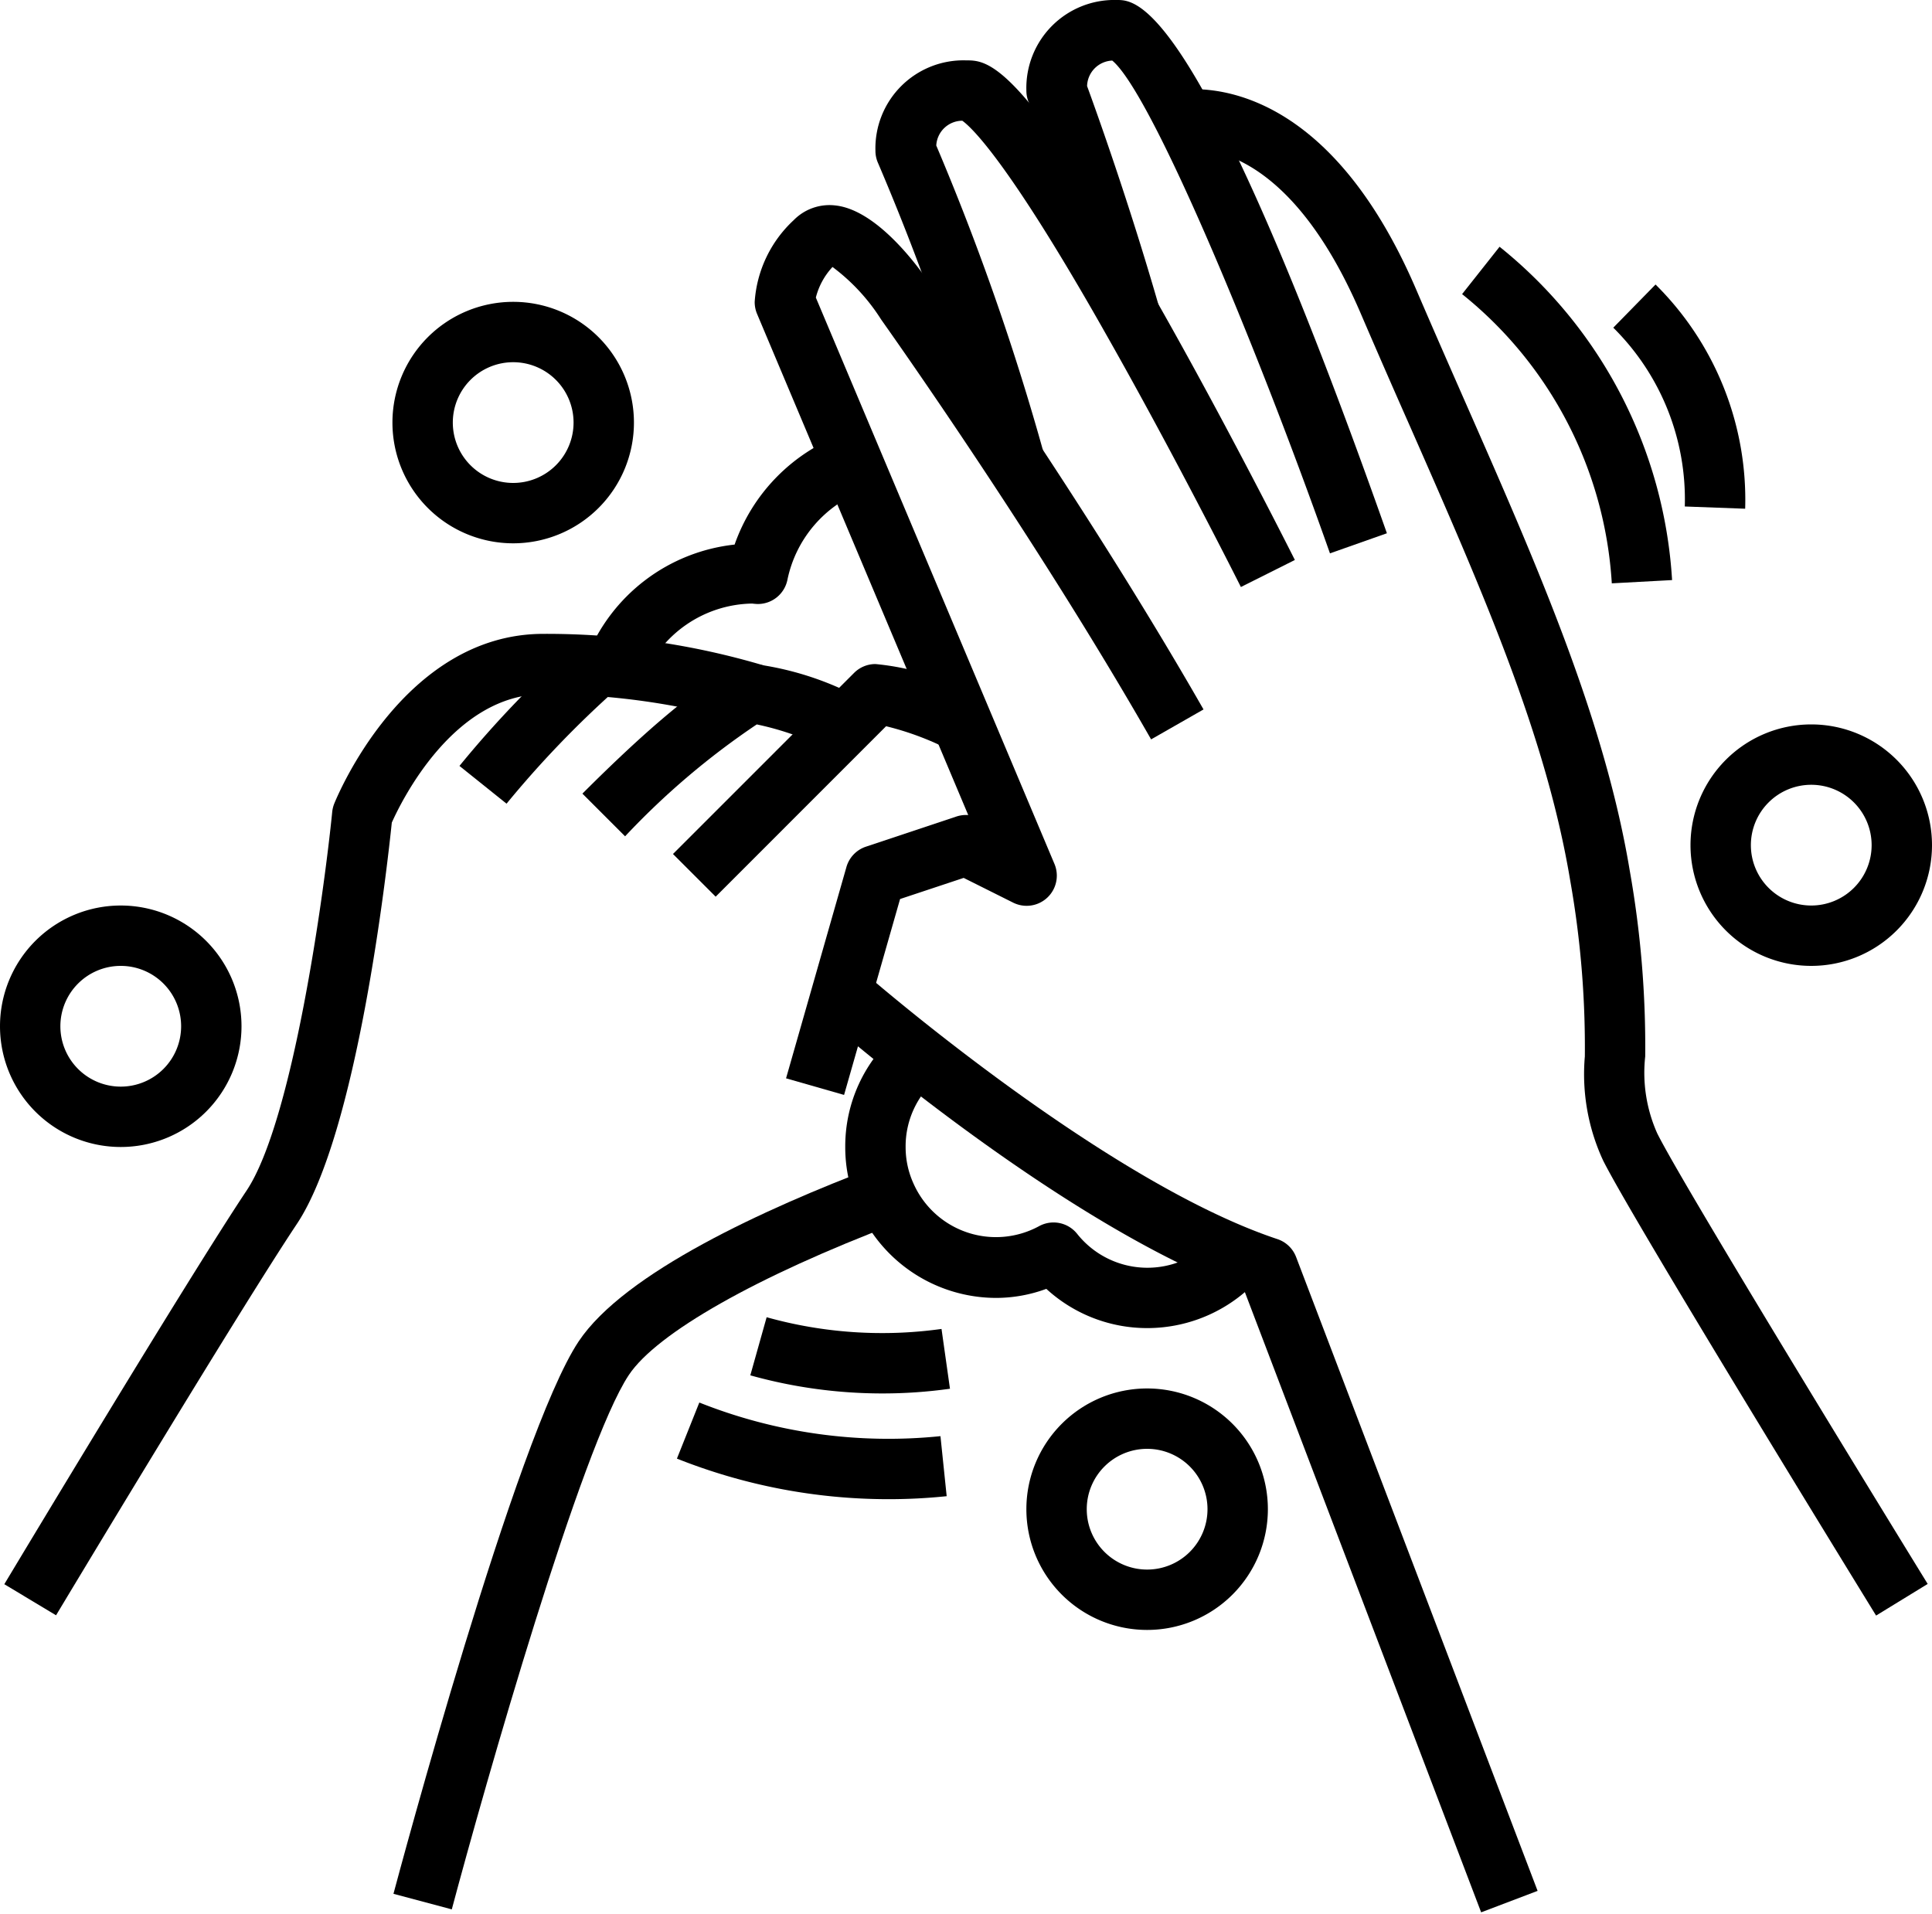
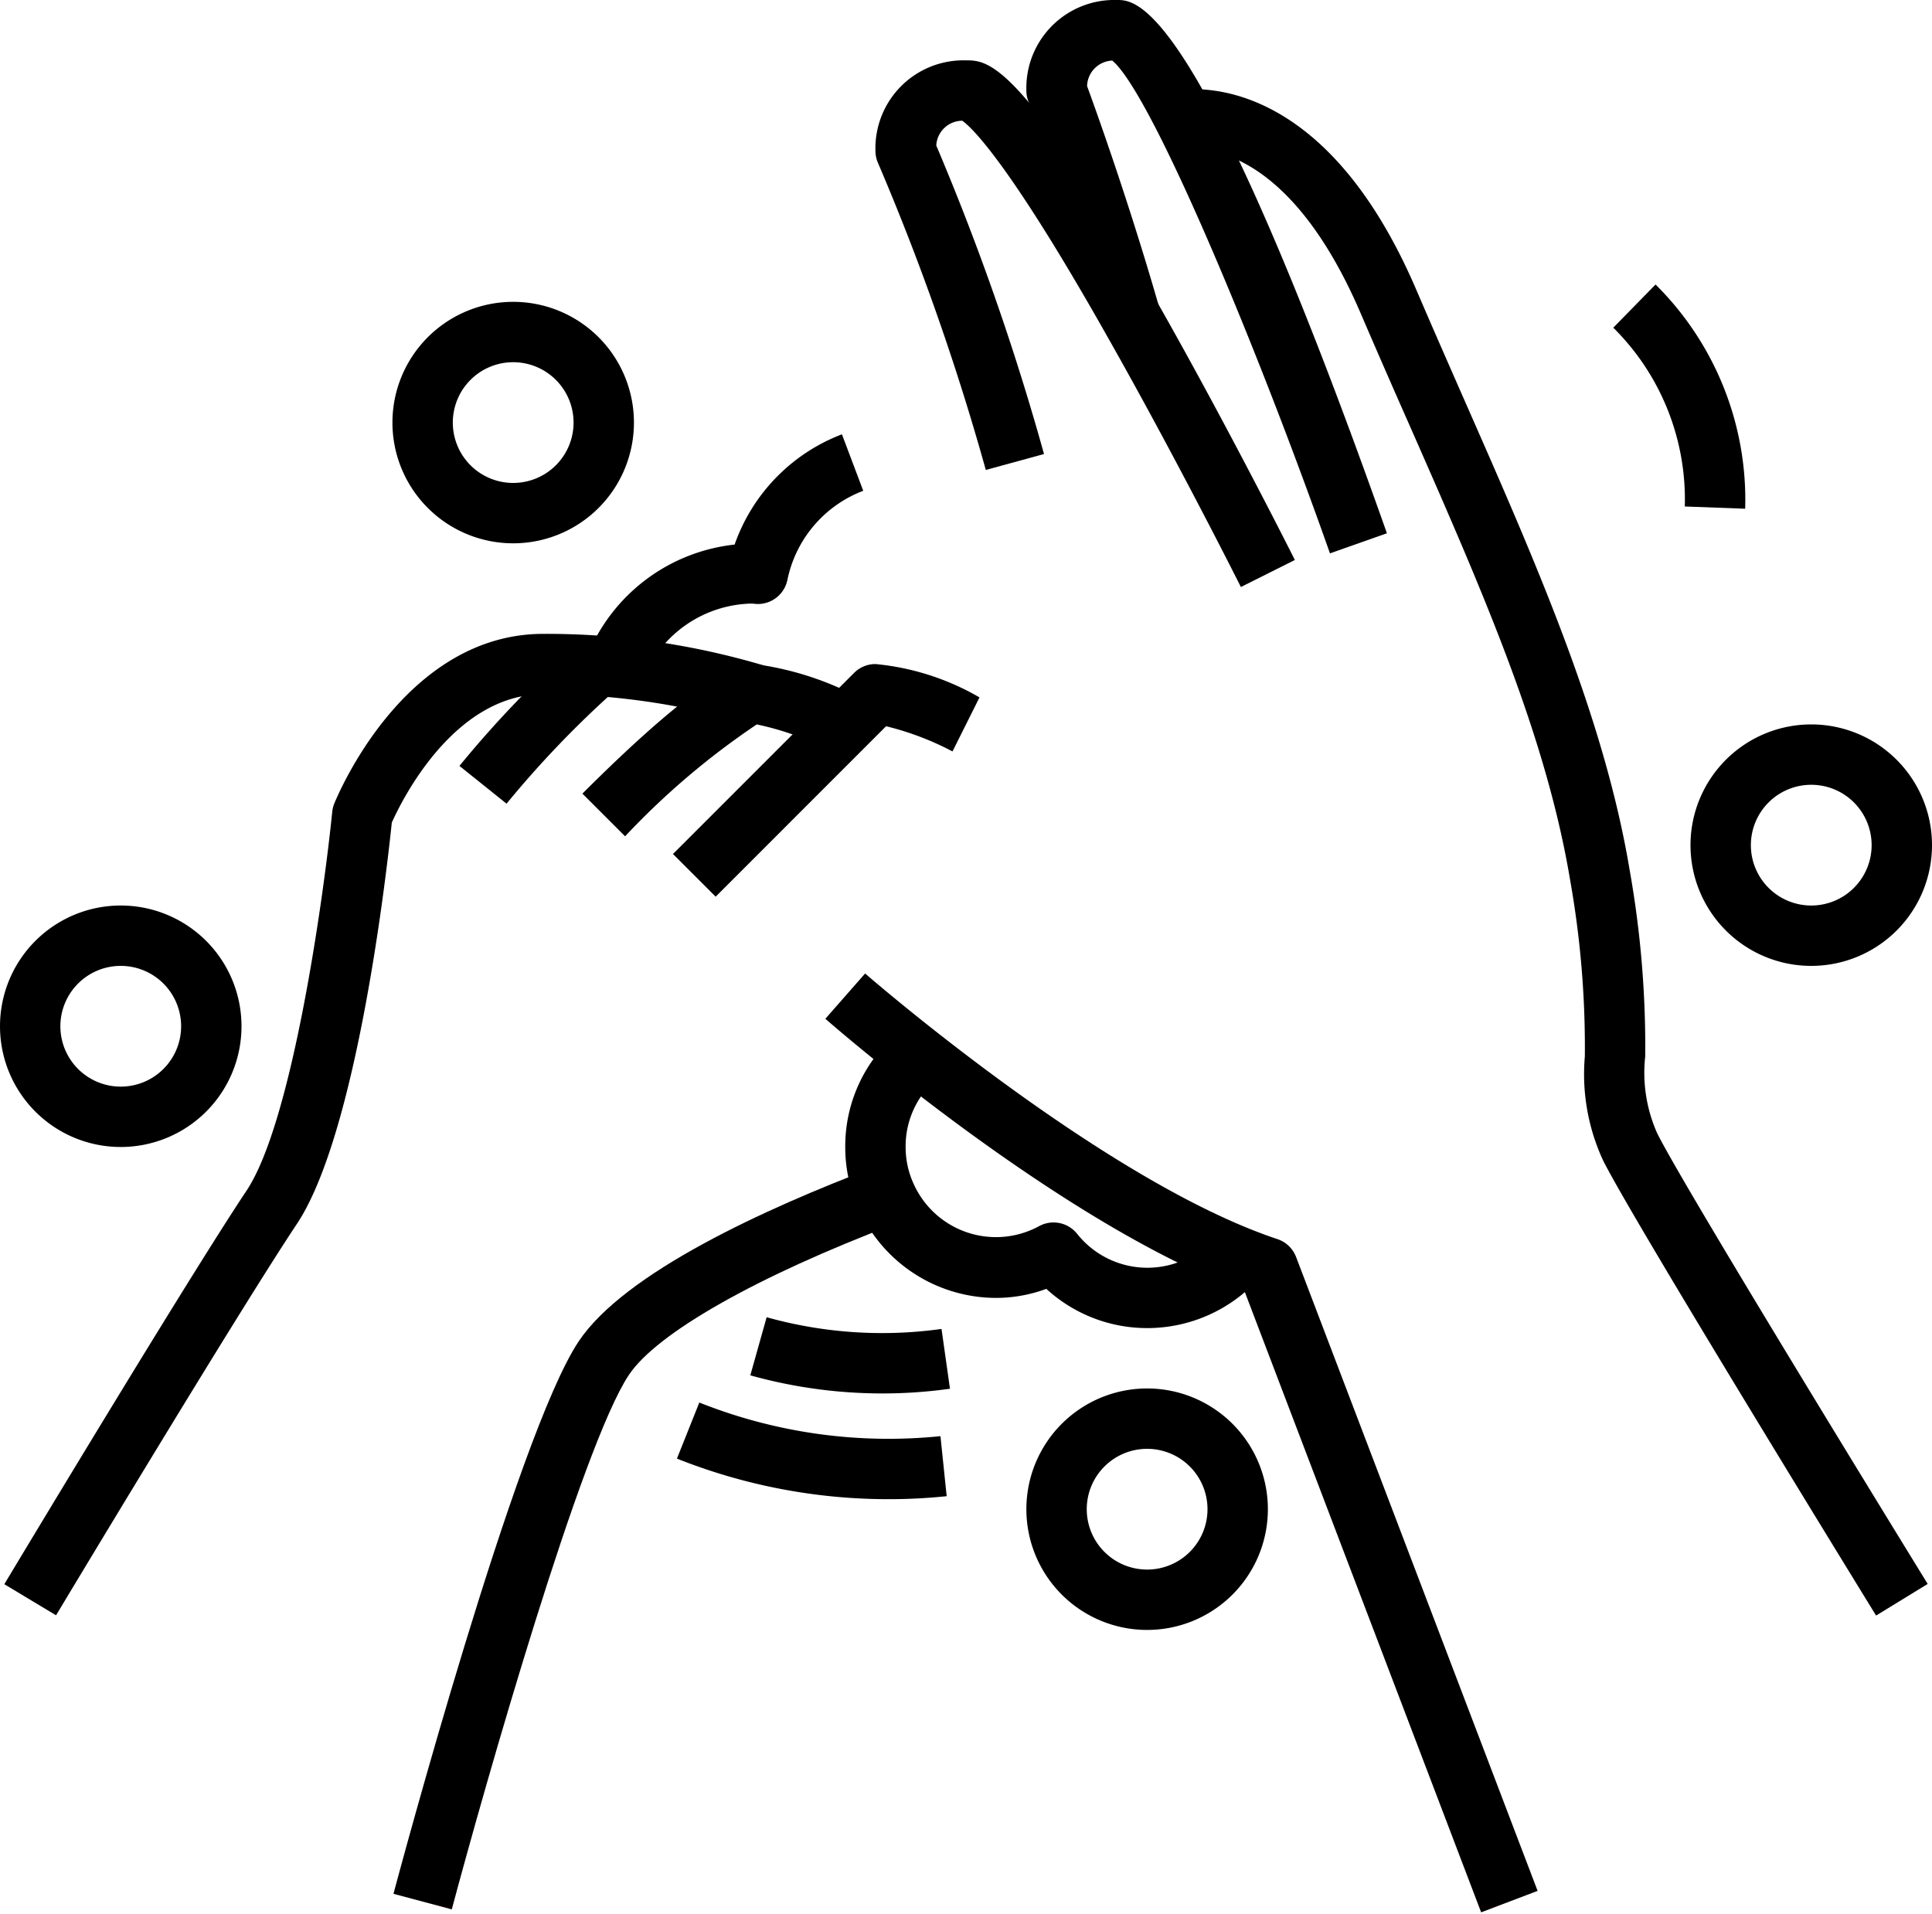
<svg xmlns="http://www.w3.org/2000/svg" height="63.4" preserveAspectRatio="xMidYMid meet" version="1.0" viewBox="0.0 -0.0 64.0 63.4" width="64.0" zoomAndPan="magnify">
  <g data-name="07-wash thumbs" id="change1_1">
    <path d="M31.891 35.08H32.059V37.08H31.891z" fill="inherit" transform="rotate(-72.72 31.981 36.076)" />
    <path d="M14.966,63.258l-1.932-.516c.165-.618,4.066-15.195,6.134-18.3,1.517-2.276,6.176-4.4,9.817-5.78l.709,1.87c-4.622,1.753-7.935,3.63-8.862,5.02C19.267,47.9,16.067,59.13,14.966,63.258Z" fill="inherit" />
-     <path d="M27.961,36.275l-1.922-.55,2-7a1,1,0,0,1,.645-.674l3-1a1.017,1.017,0,0,1,.39-.048l-7-16.615A1.014,1.014,0,0,1,25,10a4.059,4.059,0,0,1,1.293-2.707,1.658,1.658,0,0,1,1.365-.488c1.4.139,2.784,2.056,3.174,2.64.032.044,5.057,7.1,9.036,14.059l-1.736.992c-3.93-6.876-8.9-13.845-8.946-13.915a6.518,6.518,0,0,0-1.608-1.736,2.328,2.328,0,0,0-.552,1.014l7.9,18.753A1,1,0,0,1,33.553,29.9l-1.63-.815-2.107.7Z" fill="inherit" />
    <path d="M23.707,29.707l-1.414-1.414,6-6A1,1,0,0,1,29,22a8.442,8.442,0,0,1,3.447,1.105l-.894,1.79a9.629,9.629,0,0,0-2.2-.835Z" fill="inherit" />
    <path d="M20.707,27.707l-1.414-1.414C23.586,22,24.65,22,25,22a10.217,10.217,0,0,1,3.447,1.105l-.894,1.79A9.622,9.622,0,0,0,25.069,24,25.373,25.373,0,0,0,20.707,27.707Z" fill="inherit" />
    <path d="M1.857,53.515.143,52.485c.245-.409,6.035-10.054,8.025-13.04,1.526-2.289,2.565-9.832,2.837-12.545a1.03,1.03,0,0,1,.066-.272C11.164,26.4,13.376,21,18,21a25.257,25.257,0,0,1,7.316,1.051l-.631,1.9A23.685,23.685,0,0,0,18,23c-2.977,0-4.709,3.555-5.021,4.253-.165,1.59-1.147,10.3-3.147,13.3C7.868,43.5,1.917,53.415,1.857,53.515Z" fill="inherit" />
    <path d="M16.78,26.626l-1.56-1.251A35.039,35.039,0,0,1,19.137,21.3l1.306,1.514A33.713,33.713,0,0,0,16.78,26.626Z" fill="inherit" />
    <path d="M49.065,63.356,41.231,42.79c-6.05-2.214-13.565-8.753-13.89-9.038l1.317-1.5c.079.068,7.921,6.891,13.658,8.8a1,1,0,0,1,.619.593l8,21Z" fill="inherit" />
    <path d="M41.106,19.448c-.022-.044-2.206-4.4-4.535-8.494-.009-.016-.018-.031-.026-.047C33.344,5.264,32.158,4.2,31.878,4a.867.867,0,0,0-.863.821,83.209,83.209,0,0,1,3.569,10.221l-1.928.528a81.735,81.735,0,0,0-3.57-10.169A.988.988,0,0,1,29,5a2.916,2.916,0,0,1,3-3c.715,0,1.794,0,6.3,7.947h0c.008.014.016.029.023.044,2.351,4.137,4.549,8.517,4.571,8.561Z" fill="inherit" />
    <path d="M44.057,18.333C41.535,11.187,38.11,3.049,36.845,2.007a.87.87,0,0,0-.834.845c.293.8,1.392,3.856,2.39,7.332l-1.922.552c-1.135-3.952-2.4-7.352-2.416-7.385A1,1,0,0,1,34,3a2.916,2.916,0,0,1,3-3c.669,0,2.708,0,8.943,17.667Z" fill="inherit" />
    <path d="M62.148,53.524c-.327-.532-8.034-13.061-9.043-15.077A6.8,6.8,0,0,1,52.5,35a31.649,31.649,0,0,0-.486-5.835c-.8-4.795-2.893-9.556-5.318-15.068-.531-1.2-1.073-2.438-1.615-3.7-2.584-6.03-5.722-5.447-5.856-5.419L38.757,3.03c.2-.049,4.865-1.118,8.162,6.576.54,1.259,1.08,2.486,1.607,3.686,2.376,5.4,4.62,10.5,5.46,15.543A33.4,33.4,0,0,1,54.5,35a4.925,4.925,0,0,0,.4,2.553c.968,1.938,8.877,14.793,8.957,14.923Z" fill="inherit" />
    <path d="M38,44a4.939,4.939,0,0,1-3.339-1.3A4.818,4.818,0,0,1,33,43a5,5,0,0,1-4.577-3A4.876,4.876,0,0,1,28,38a4.93,4.93,0,0,1,1.758-3.8l1.284,1.533A2.937,2.937,0,0,0,30,38a2.9,2.9,0,0,0,.252,1.191,2.989,2.989,0,0,0,4.17,1.431,1,1,0,0,1,1.258.253,2.972,2.972,0,0,0,4.575.1l1.51,1.312A4.987,4.987,0,0,1,38,44Z" fill="inherit" />
    <path d="M21.3,22.5l-1.854-.75a5.961,5.961,0,0,1,4.889-3.708,6.052,6.052,0,0,1,3.555-3.653l.706,1.871a4.026,4.026,0,0,0-2.512,2.951,1,1,0,0,1-.981.8c-.046,0-.142-.009-.188-.015A3.96,3.96,0,0,0,21.3,22.5Z" fill="inherit" />
    <path d="M17,18a4,4,0,1,1,4-4A4,4,0,0,1,17,18Zm0-6a2,2,0,1,0,2,2A2,2,0,0,0,17,12Z" fill="inherit" />
    <path d="M60,32a4,4,0,1,1,4-4A4,4,0,0,1,60,32Zm0-6a2,2,0,1,0,2,2A2,2,0,0,0,60,26Z" fill="inherit" />
    <path d="M4,38a4,4,0,1,1,4-4A4,4,0,0,1,4,38Zm0-6a2,2,0,1,0,2,2A2,2,0,0,0,4,32Z" fill="inherit" />
    <path d="M38,54a4,4,0,1,1,4-4A4,4,0,0,1,38,54Zm0-6a2,2,0,1,0,2,2A2,2,0,0,0,38,48Z" fill="inherit" />
-     <path d="M53.393,19.326a13.311,13.311,0,0,0-4.959-9.582l1.241-1.569A15.339,15.339,0,0,1,55.39,19.218Z" fill="inherit" />
    <path d="M57.811,16.854l-2-.074a8.005,8.005,0,0,0-2.369-5.924l1.4-1.43A10.037,10.037,0,0,1,57.811,16.854Z" fill="inherit" />
    <path d="M29.234,46.165a16.238,16.238,0,0,1-4.379-.6l.541-1.925a14.2,14.2,0,0,0,5.793.388l.28,1.981A16.028,16.028,0,0,1,29.234,46.165Z" fill="inherit" />
    <path d="M29.434,49.668a18.936,18.936,0,0,1-7.01-1.344l.742-1.858a16.926,16.926,0,0,0,7.988,1.114l.206,1.989A18.5,18.5,0,0,1,29.434,49.668Z" fill="inherit" />
  </g>
</svg>